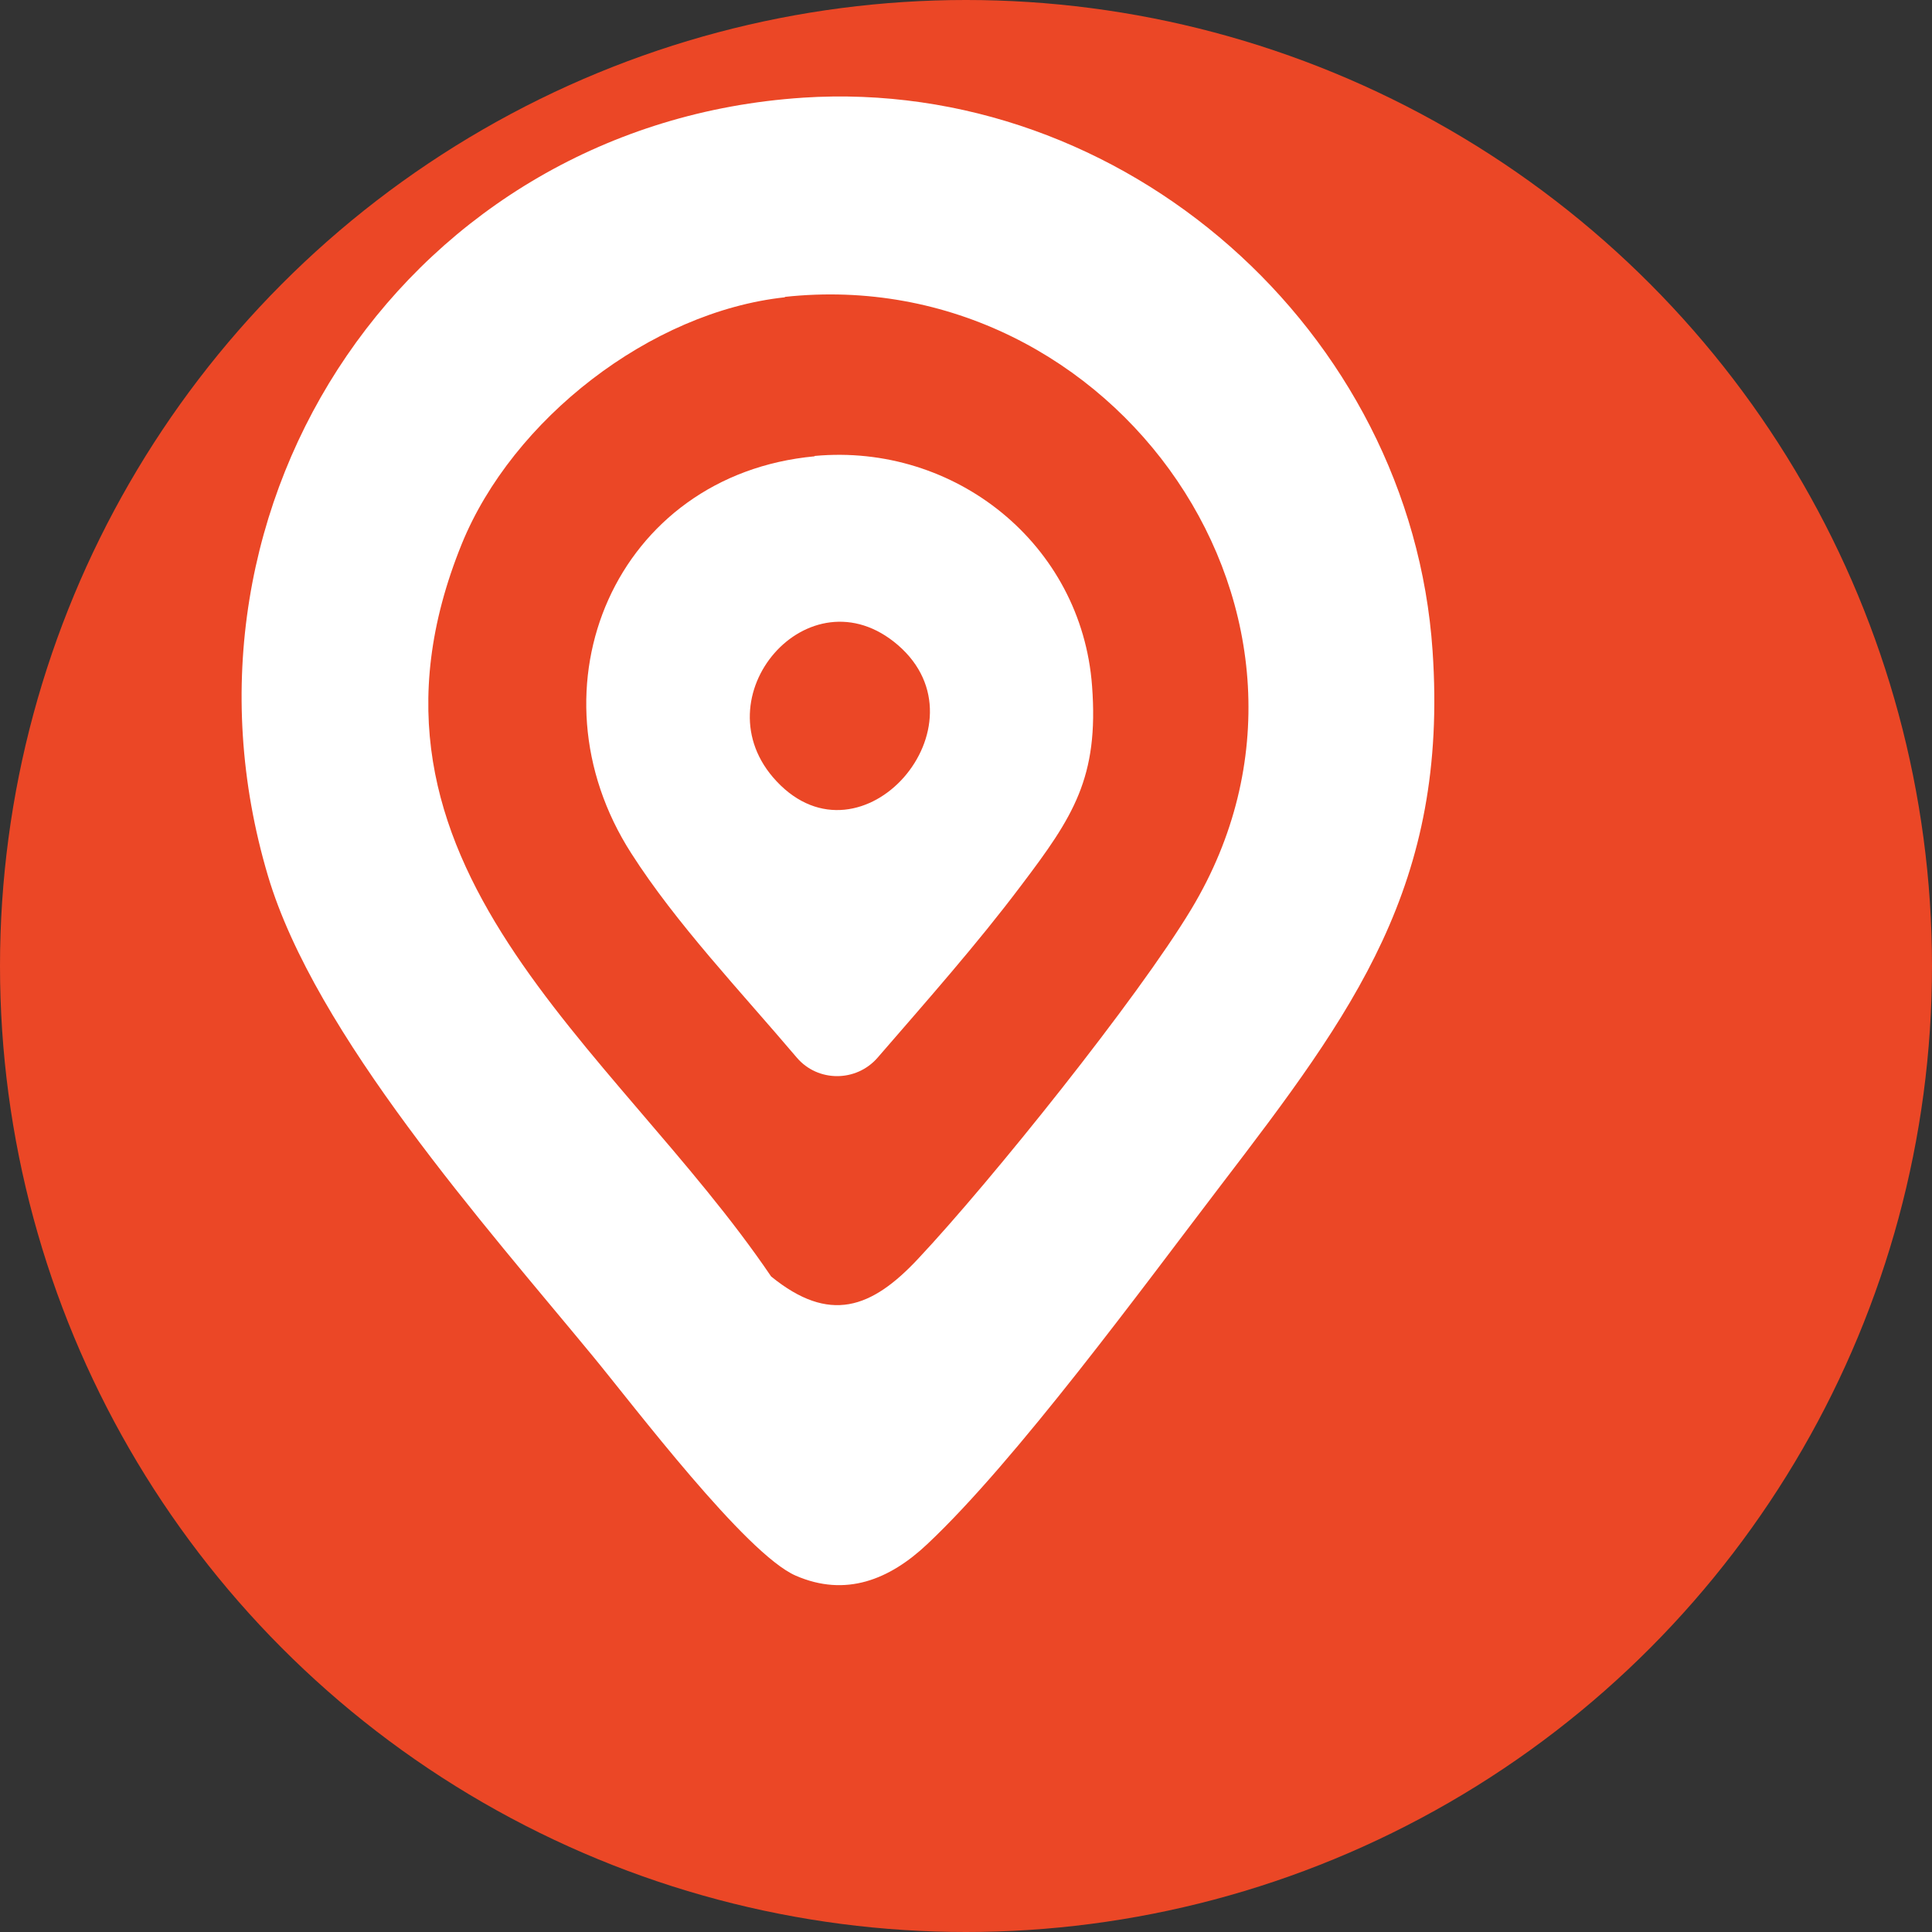
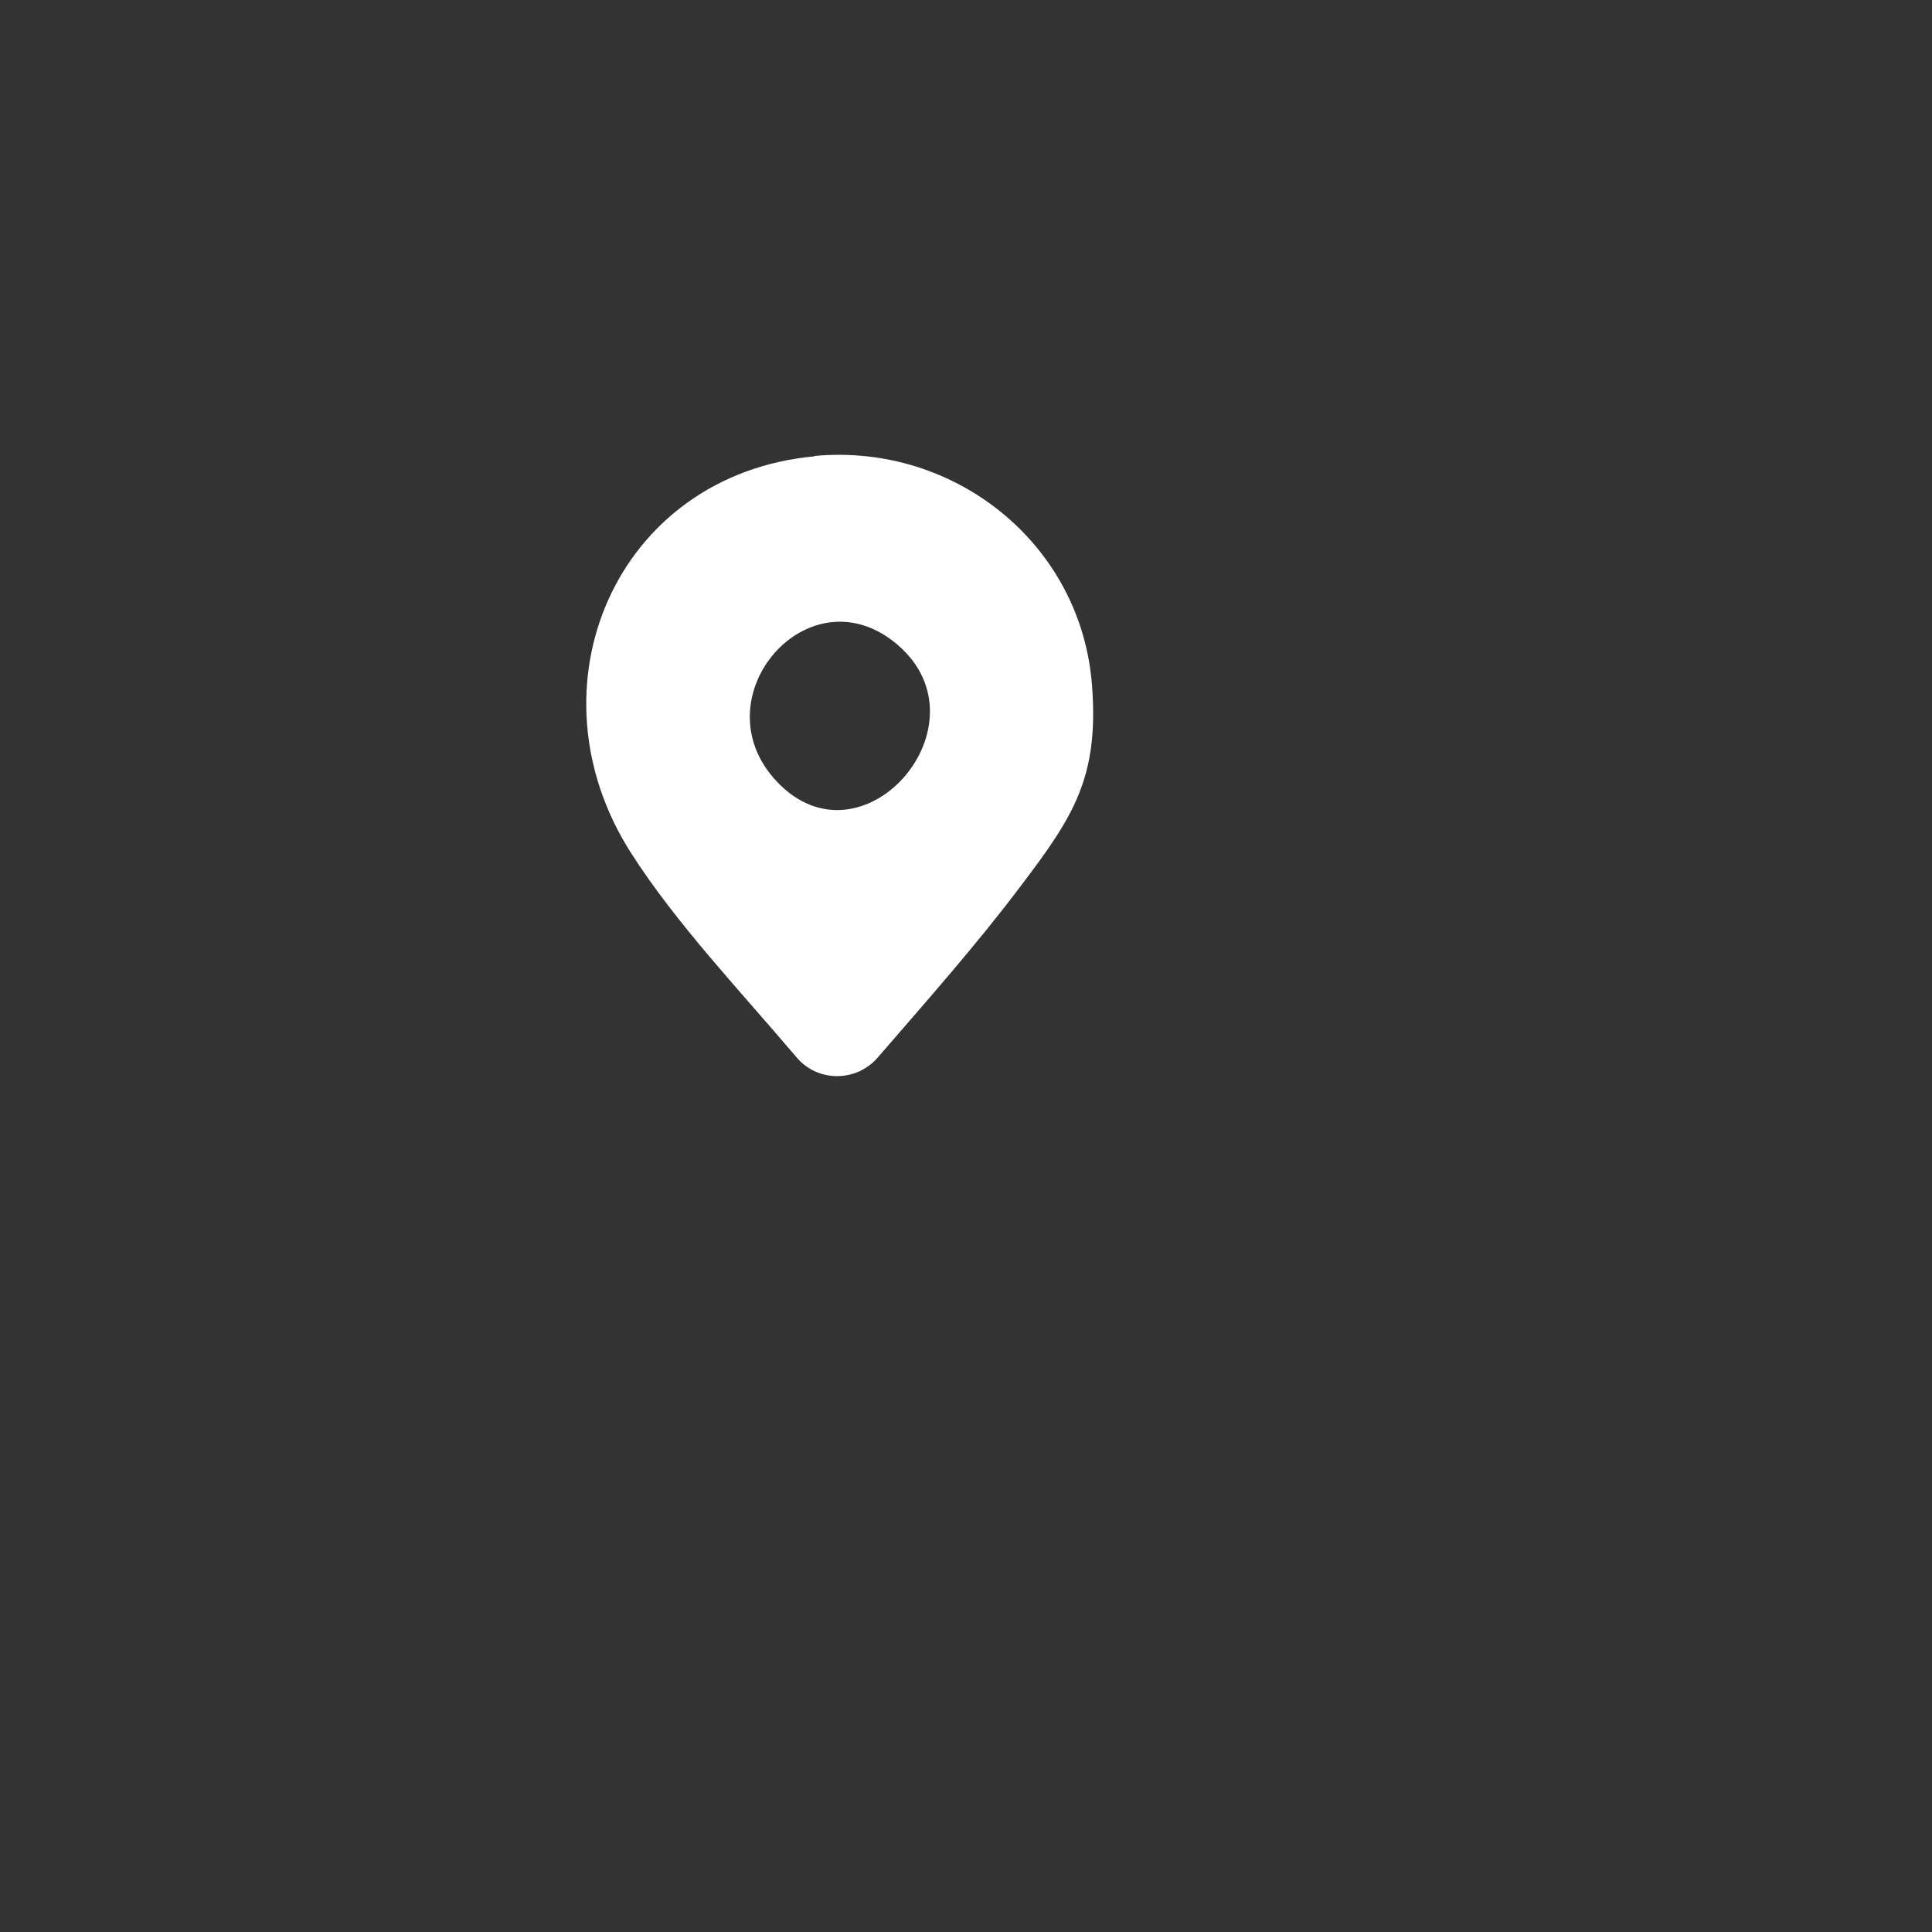
<svg xmlns="http://www.w3.org/2000/svg" viewBox="0 0 40 40" fill="none">
  <rect x="0" y="0" width="40" height="40" fill="#333333" stroke="none" />
-   <circle cx="20" cy="20" r="20" fill="#eb4726" />
  <g transform="translate(5, 2) scale(0.75)">
-     <path fill="white" d="M15.49.03c8.87-.58,16.79,6.43,17.39,15.27.44,6.46-2.18,9.96-5.85,14.76-2.14,2.8-5.65,7.6-8.1,9.9-1.04.98-2.25,1.47-3.63.87s-4.48-4.7-5.61-6.07c-2.95-3.58-7.66-8.87-8.96-13.25C-2.35,11.15,4.69.74,15.5.03h-.01ZM15,5.54c-3.71.4-7.52,3.37-8.92,6.81-3.6,8.87,4.19,13.8,8.54,20.22,1.61,1.31,2.77.89,4.06-.49,2-2.13,6.06-7.19,7.54-9.65,4.82-8.01-2.11-17.89-11.23-16.9h.01Z" />
    <path fill="white" d="M15.82,9.92c3.87-.36,7.37,2.43,7.66,6.35.19,2.53-.52,3.61-1.96,5.51-1.21,1.61-2.61,3.19-3.96,4.75-.59.68-1.65.68-2.23,0-1.56-1.84-3.33-3.7-4.57-5.64-2.94-4.58-.43-10.45,5.06-10.96h0ZM14.77,18.9c2.36,2.52,5.9-1.56,3.35-3.76-2.45-2.11-5.52,1.45-3.35,3.76Z" />
  </g>
</svg>